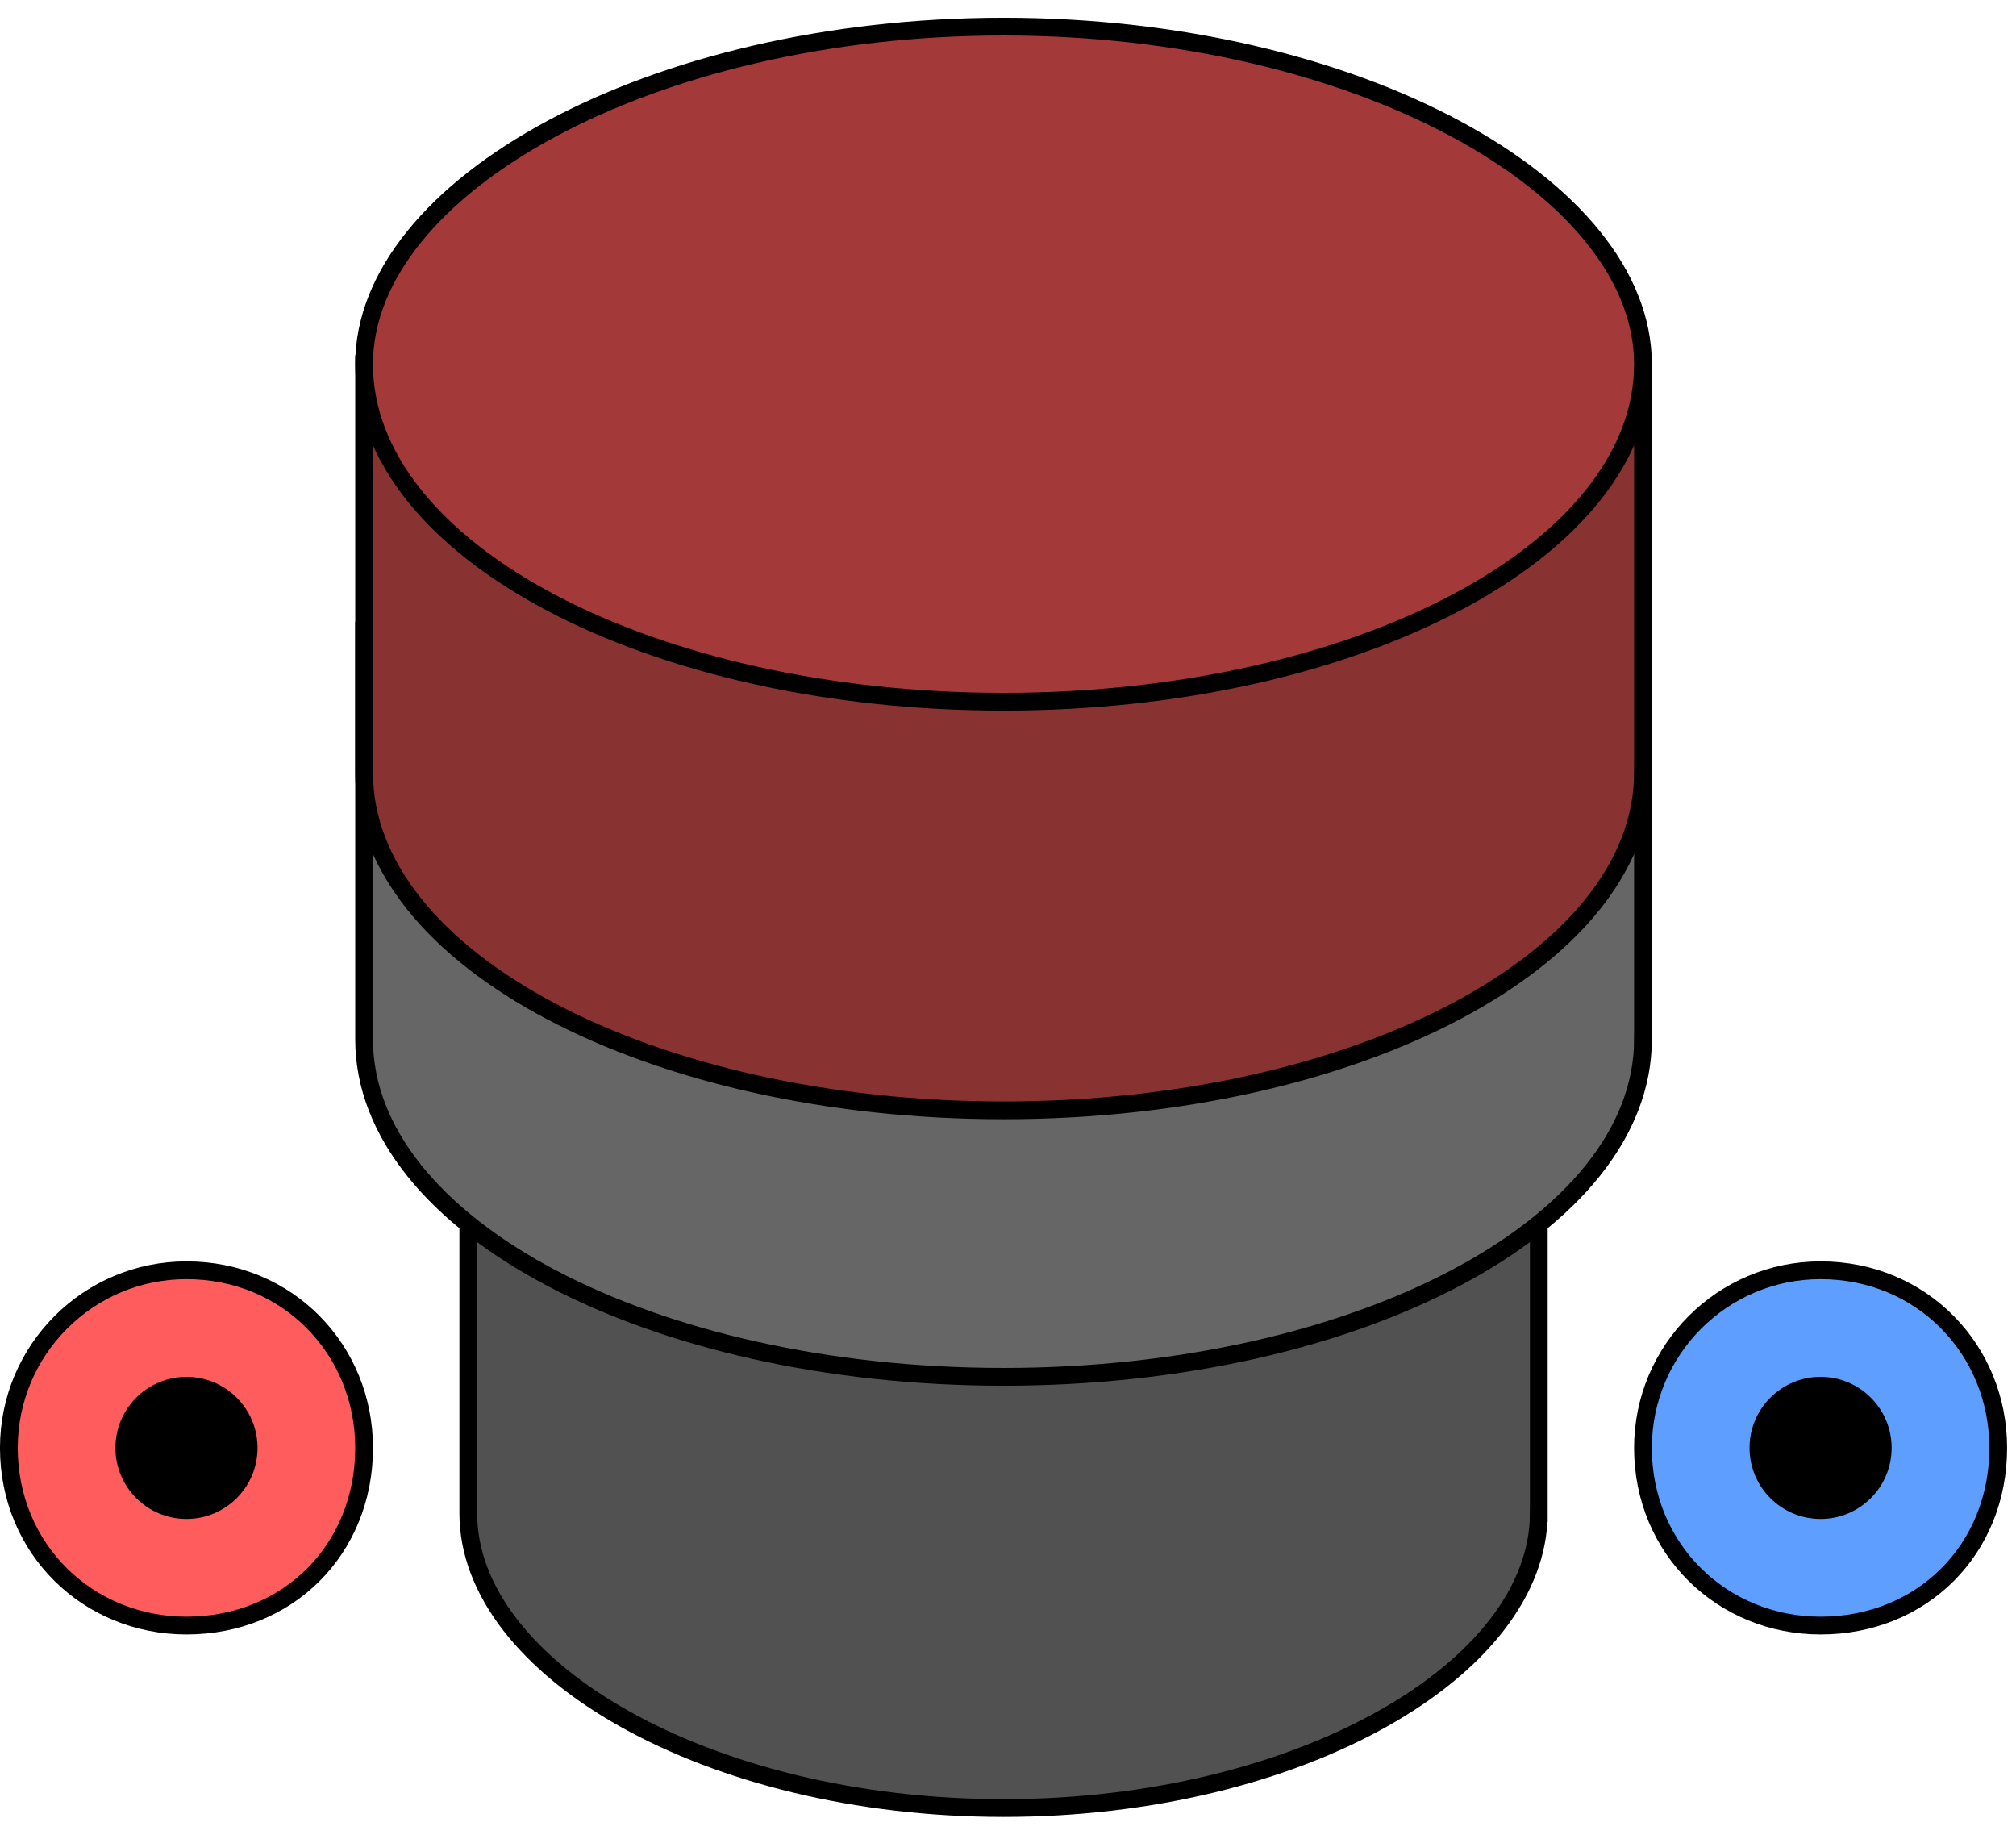
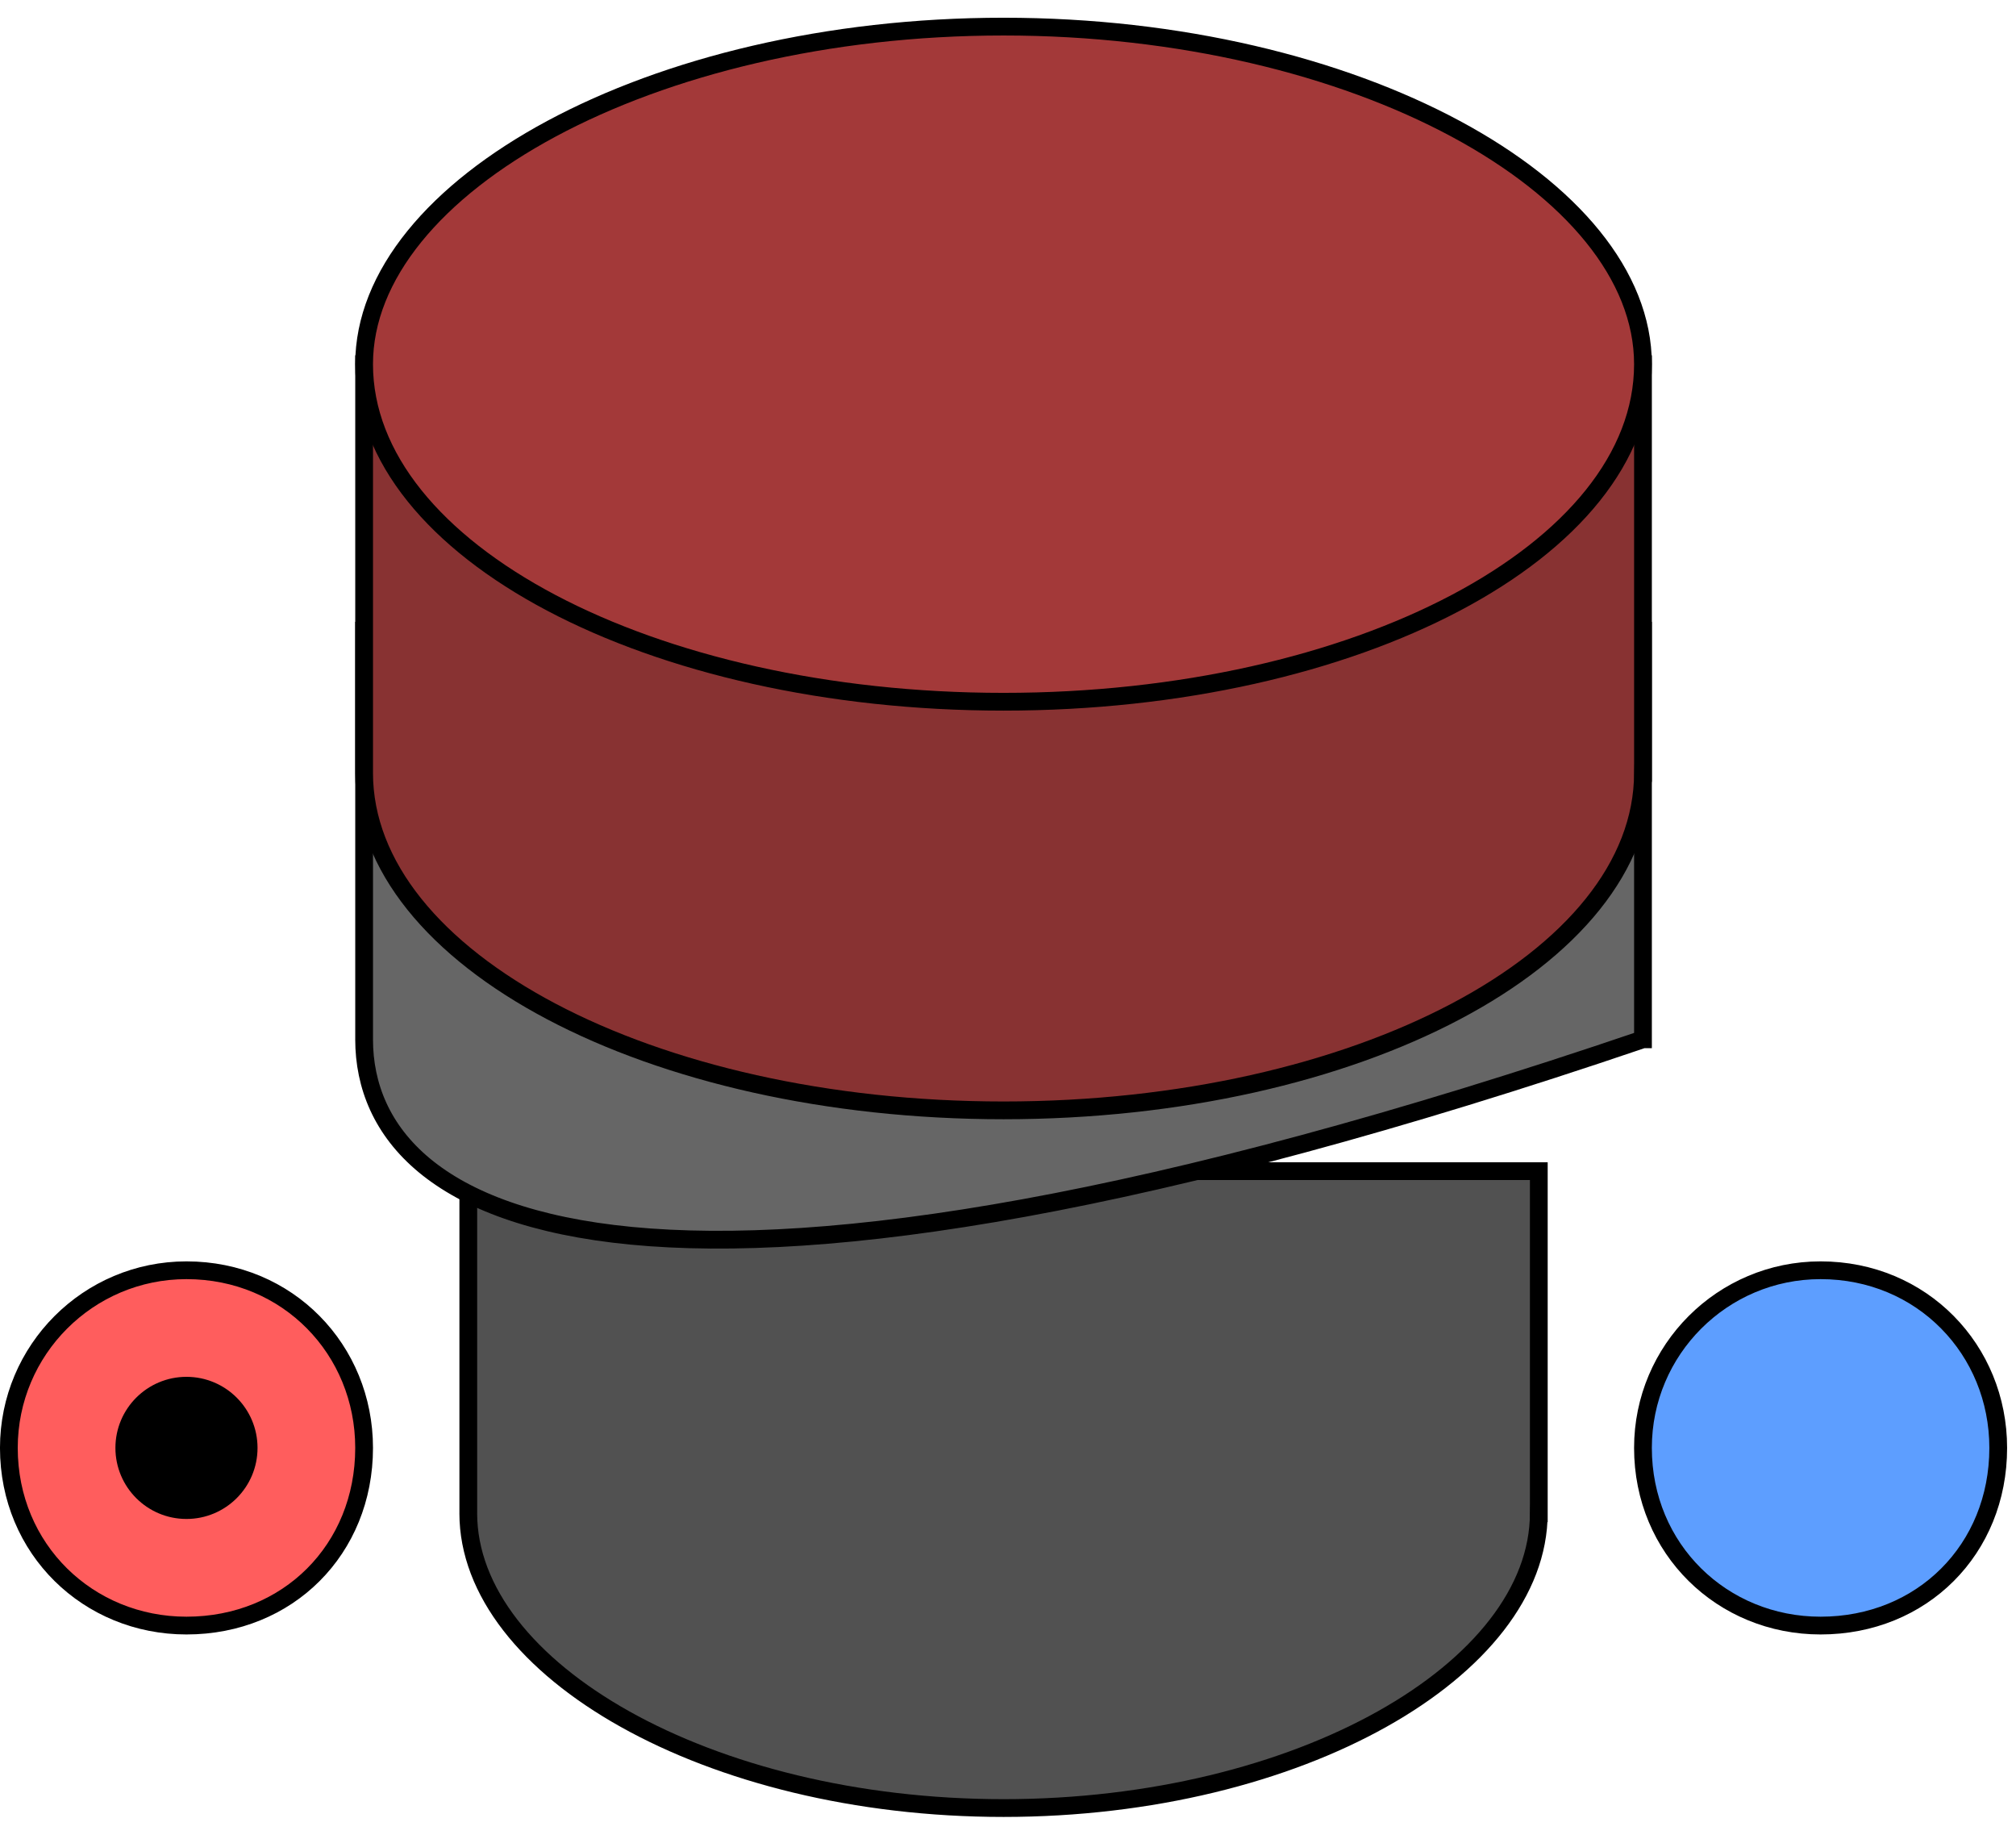
<svg xmlns="http://www.w3.org/2000/svg" width="113.5px" height="103.5px">
  <path fill-rule="evenodd" stroke="rgb(0, 0, 0)" stroke-width="1px" stroke-linecap="butt" stroke-linejoin="miter" fill="rgb(81, 81, 81)" d="M86.633,85.174 C86.632,93.957 73.141,101.77 56.499,101.77 C39.855,101.77 26.364,93.956 26.364,85.173 C26.364,85.169 26.365,85.166 26.365,85.162 L26.365,65.921 L86.634,65.921 L86.634,85.174 L86.633,85.174 Z" />
-   <path fill-rule="evenodd" stroke="rgb(0, 0, 0)" stroke-width="1px" stroke-linecap="butt" stroke-linejoin="miter" fill="rgb(102, 102, 102)" d="M92.498,58.500 C92.497,68.992 76.380,77.498 56.499,77.498 C36.616,77.498 20.499,68.992 20.499,58.499 C20.499,58.495 20.499,58.492 20.500,58.489 L20.500,35.500 L92.499,35.500 L92.499,58.500 L92.498,58.500 Z" />
+   <path fill-rule="evenodd" stroke="rgb(0, 0, 0)" stroke-width="1px" stroke-linecap="butt" stroke-linejoin="miter" fill="rgb(102, 102, 102)" d="M92.498,58.500 C36.616,77.498 20.499,68.992 20.499,58.499 C20.499,58.495 20.499,58.492 20.500,58.489 L20.500,35.500 L92.499,35.500 L92.499,58.500 L92.498,58.500 Z" />
  <path fill-rule="evenodd" stroke="rgb(0, 0, 0)" stroke-width="1px" stroke-linecap="butt" stroke-linejoin="miter" fill="rgb(136, 50, 50)" d="M92.498,43.499 C92.497,53.993 76.380,62.499 56.499,62.499 C36.616,62.499 20.499,53.992 20.499,43.499 C20.499,43.495 20.499,43.492 20.500,43.489 L20.500,20.500 L92.499,20.500 L92.499,43.499 L92.498,43.499 Z" />
  <path fill-rule="evenodd" stroke="rgb(0, 0, 0)" stroke-width="1px" stroke-linecap="butt" stroke-linejoin="miter" fill="rgb(163, 57, 57)" d="M56.499,1.498 C76.381,1.498 92.498,10.5 92.498,20.498 C92.498,30.992 76.381,39.499 56.499,39.499 C36.616,39.499 20.499,30.992 20.499,20.498 C20.499,10.5 36.616,1.498 56.499,1.498 Z" />
  <path fill-rule="evenodd" stroke="rgb(0, 0, 0)" stroke-width="1px" stroke-linecap="butt" stroke-linejoin="miter" fill="rgb(255, 93, 93)" d="M10.498,71.499 C16.21,71.499 20.499,75.976 20.499,81.498 C20.499,87.21 16.21,91.499 10.498,91.499 C4.975,91.499 0.499,87.21 0.499,81.498 C0.499,75.976 4.975,71.499 10.498,71.499 Z" />
  <path fill-rule="evenodd" fill="rgb(0, 0, 0)" d="M10.498,77.498 C12.707,77.498 14.499,79.290 14.499,81.498 C14.499,83.708 12.707,85.498 10.498,85.498 C8.289,85.498 6.498,83.708 6.498,81.498 C6.498,79.290 8.289,77.498 10.498,77.498 Z" />
  <path fill-rule="evenodd" stroke="rgb(0, 0, 0)" stroke-width="1px" stroke-linecap="butt" stroke-linejoin="miter" fill="rgb(93, 158, 255)" d="M102.498,71.499 C108.21,71.499 112.499,75.976 112.499,81.498 C112.499,87.21 108.21,91.499 102.498,91.499 C96.976,91.499 92.498,87.21 92.498,81.498 C92.498,75.976 96.976,71.499 102.498,71.499 Z" />
-   <path fill-rule="evenodd" fill="rgb(0, 0, 0)" d="M102.498,77.498 C104.708,77.498 106.498,79.290 106.498,81.498 C106.498,83.708 104.708,85.498 102.498,85.498 C100.289,85.498 98.498,83.708 98.498,81.498 C98.498,79.290 100.289,77.498 102.498,77.498 Z" />
</svg>